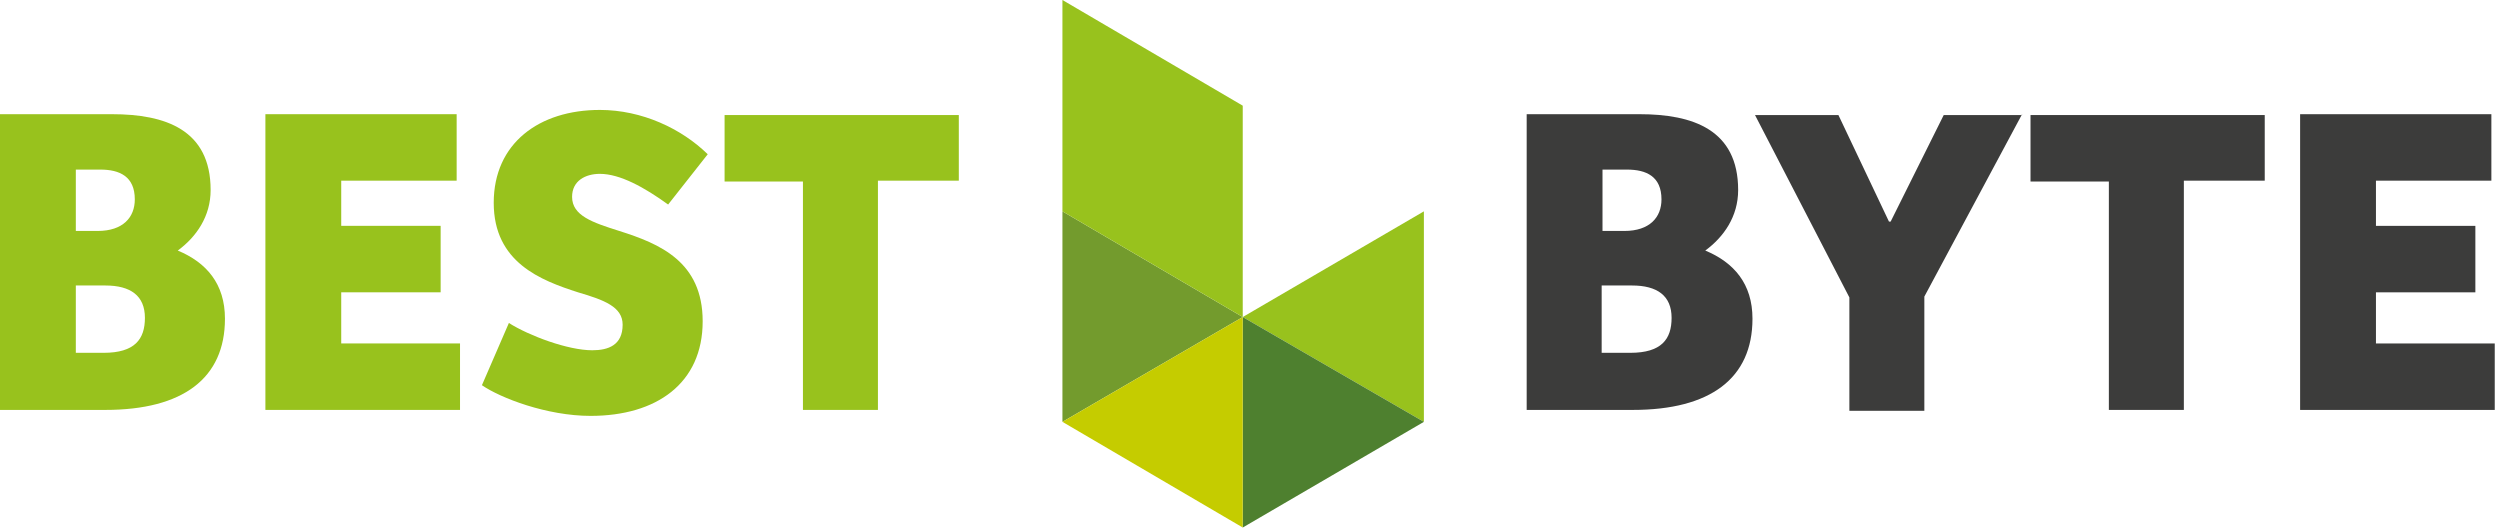
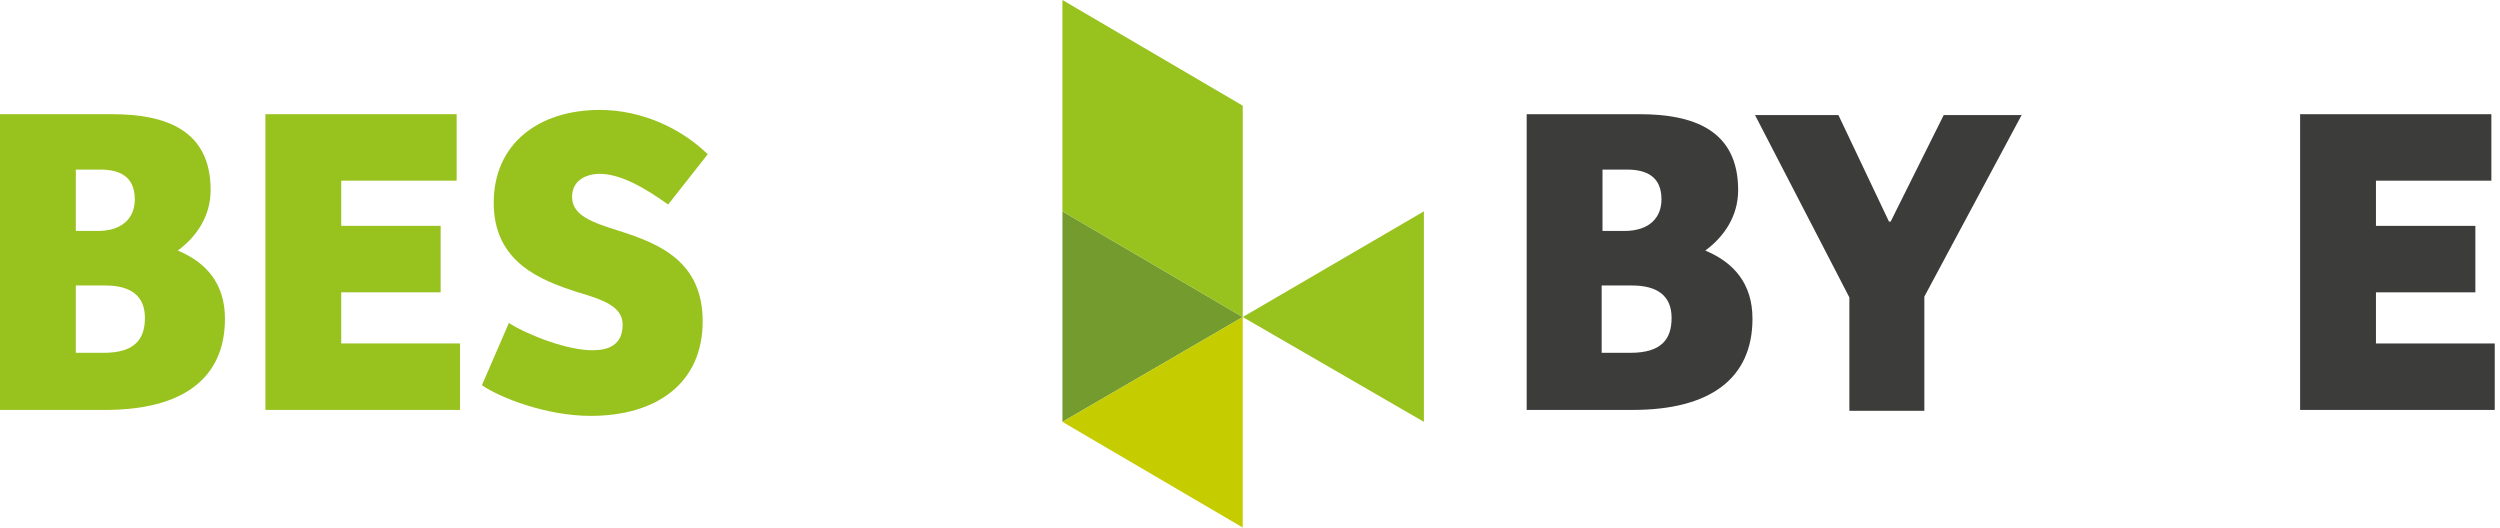
<svg xmlns="http://www.w3.org/2000/svg" width="218" height="46" viewBox="0 0 218 46" fill="none">
  <g clip-path="url(#clip0_232_3383)">
-     <path d="M108.367 27.645L92.644 36.785V18.43L108.367 27.645Z" fill="#739B2D" />
+     <path d="M108.367 27.645L92.644 36.785V18.43Z" fill="#739B2D" />
    <path d="M108.367 27.645L124.163 18.43V36.785L108.367 27.645Z" fill="#98C21D" />
-     <path d="M108.367 27.645L124.163 36.785L108.367 46V27.645Z" fill="#4E802F" />
    <path d="M108.367 27.645V46L92.644 36.785L108.367 27.645Z" fill="#C5CC00" />
    <path d="M108.367 9.215L92.644 0V18.43L108.367 27.645V9.215Z" fill="#98C21D" />
    <path d="M9.771 9.958C14.4 9.958 18.367 11.296 18.367 16.572C18.367 18.876 17.118 20.659 15.502 21.848C18 22.889 19.616 24.746 19.616 27.793C19.616 32.995 15.943 35.745 9.184 35.745H0V9.958H9.771ZM6.612 20.139H8.522C10.726 20.139 11.755 18.95 11.755 17.389C11.755 15.383 10.433 14.788 8.743 14.788H6.612V20.139ZM6.612 30.766H9.037C11.755 30.766 12.637 29.577 12.637 27.719C12.637 25.787 11.388 24.895 9.184 24.895H6.612V30.766Z" fill="#98C21D" />
    <path d="M23.143 9.958H39.82V15.754H29.755V19.693H38.424V25.489H29.755V29.948H40.114V35.745H23.143V9.958Z" fill="#98C21D" />
    <path d="M44.375 28.165C46.139 29.279 49.518 30.543 51.649 30.543C53.045 30.543 54.294 30.097 54.294 28.313C54.294 26.753 52.677 26.158 50.4 25.489C47.167 24.449 43.053 22.889 43.053 17.687C43.053 12.485 47.02 9.586 52.31 9.586C55.983 9.586 59.437 11.221 61.714 13.451L58.261 17.835C56.204 16.349 54.073 15.16 52.31 15.16C51.061 15.16 49.886 15.754 49.886 17.166C49.886 18.801 51.649 19.396 54 20.139C57.526 21.254 61.273 22.814 61.273 28.016C61.273 33.441 57.233 36.265 51.502 36.265C47.681 36.265 43.641 34.704 42.024 33.59L44.375 28.165Z" fill="#98C21D" />
-     <path d="M83.608 9.958V15.754H76.555V35.745H70.016V15.829H63.184V10.032H83.608V9.958Z" fill="#98C21D" />
    <path d="M142.971 9.958C147.599 9.958 151.567 11.296 151.567 16.572C151.567 18.876 150.318 20.659 148.701 21.848C151.199 22.889 152.816 24.746 152.816 27.793C152.816 32.995 149.142 35.745 142.383 35.745H133.126V9.958H142.971ZM139.738 20.139H141.648C143.852 20.139 144.881 18.95 144.881 17.389C144.881 15.383 143.559 14.788 141.869 14.788H139.738V20.139ZM139.738 30.766H142.163C144.881 30.766 145.763 29.577 145.763 27.719C145.763 25.787 144.514 24.895 142.31 24.895H139.665V30.766H139.738Z" fill="#3C3C3B" />
    <path d="M176.326 9.958L167.803 25.861V35.819H161.265V25.935L153.036 10.032H160.31L164.718 19.322H164.865L169.493 10.032H176.326V9.958Z" fill="#3C3C3B" />
-     <path d="M197.485 9.958V15.754H190.432V35.745H183.893V15.829H177.061V10.032H197.485V9.958Z" fill="#3C3C3B" />
    <path d="M200.57 9.958H217.248V15.754H207.183V19.693H215.852V25.489H207.183V29.948H217.542V35.745H200.57V9.958Z" fill="#3C3C3B" />
  </g>
  <defs>
    <clipPath id="clip0_232_3383">
      <rect width="217.542" height="46" fill="white" />
    </clipPath>
  </defs>
</svg>